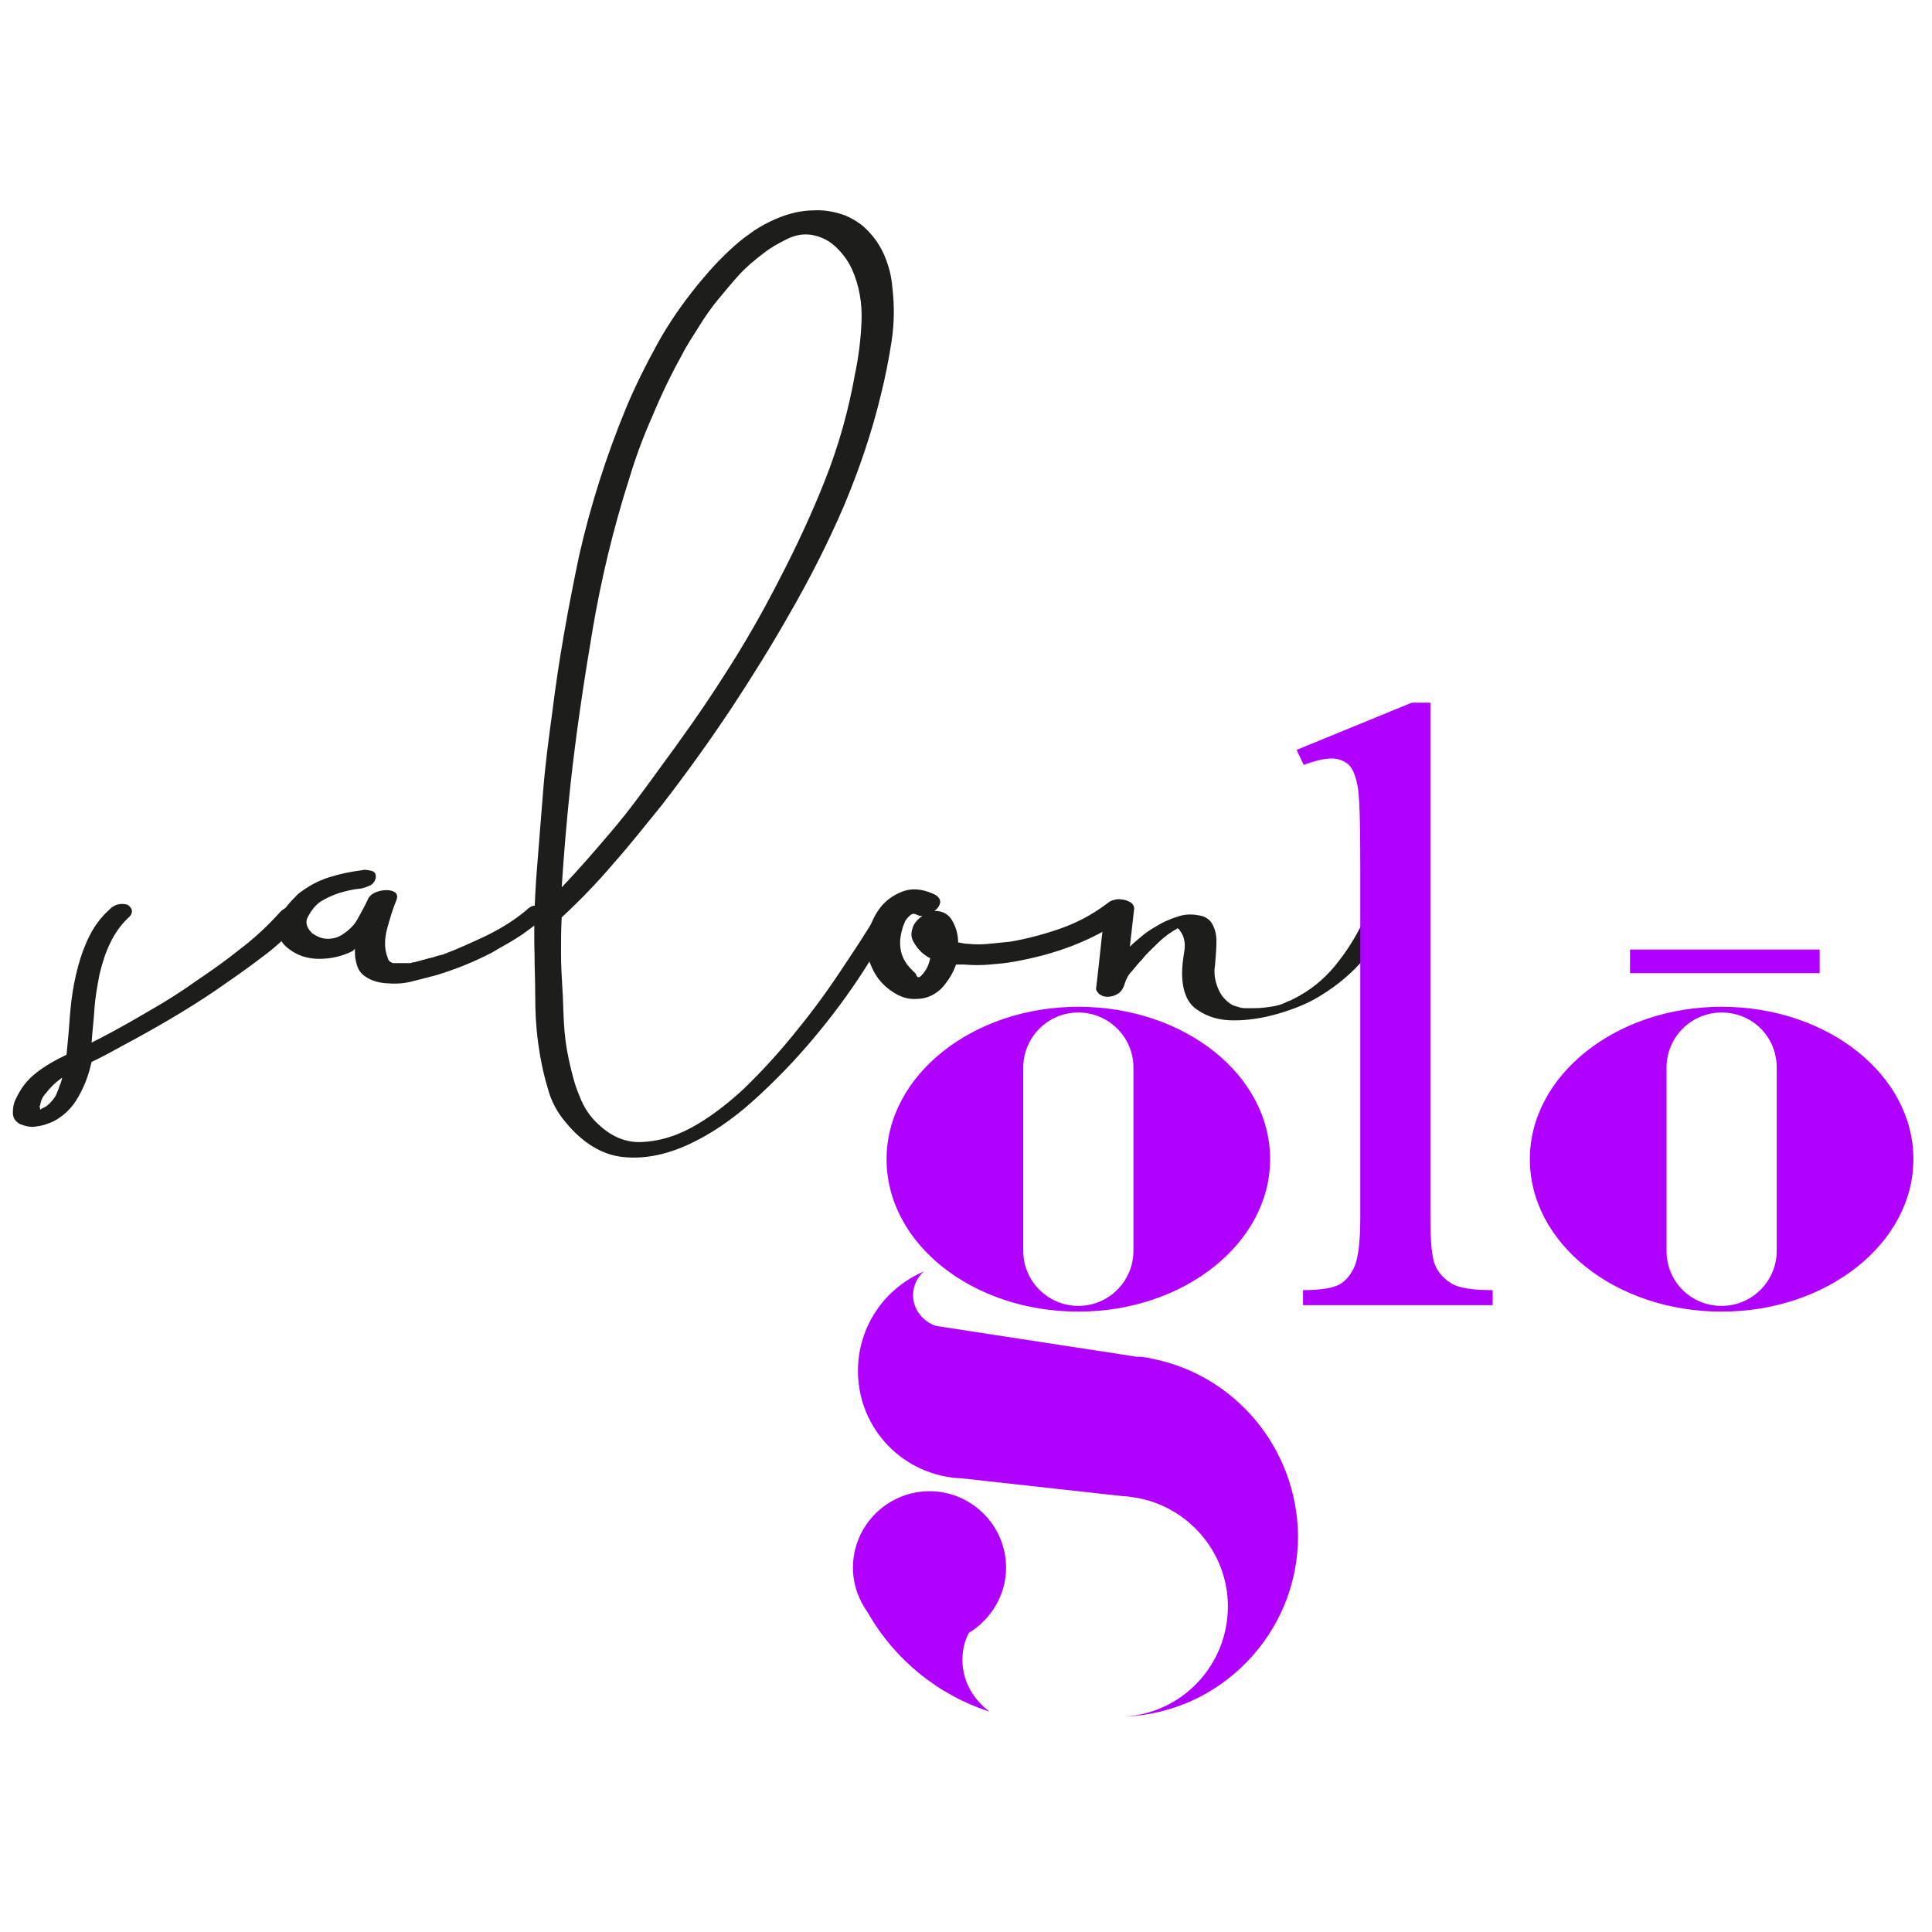
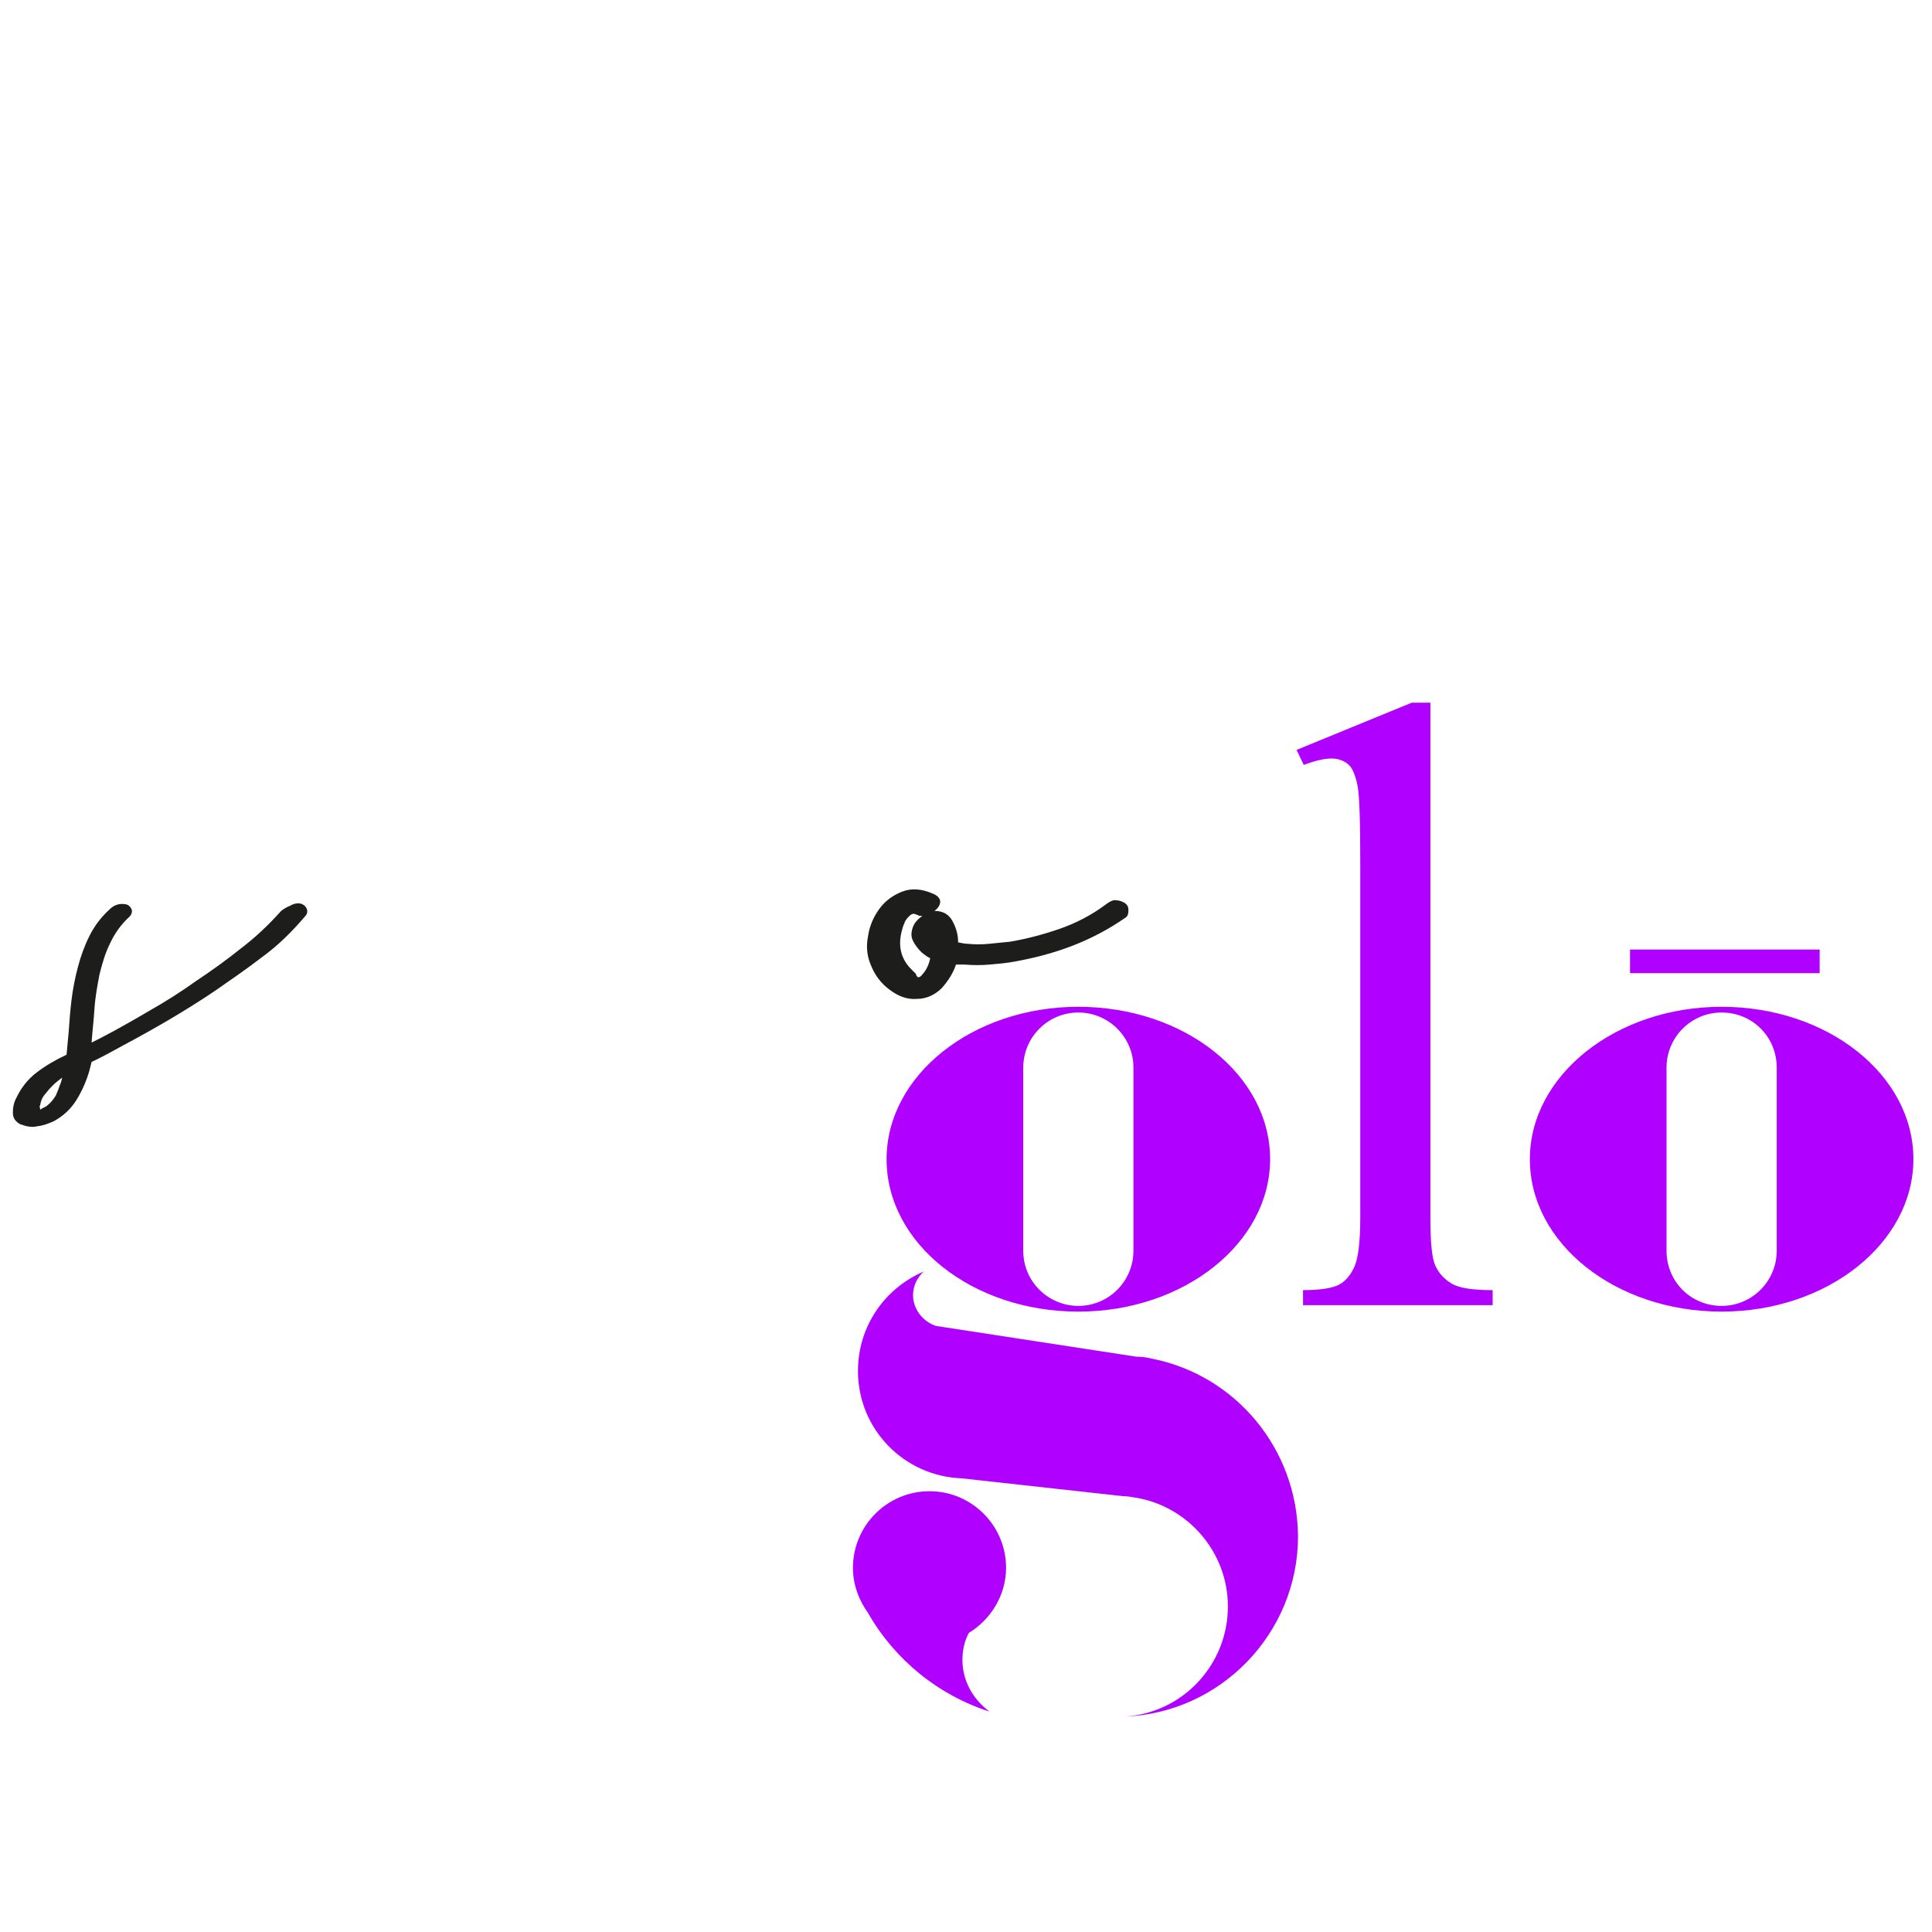
<svg xmlns="http://www.w3.org/2000/svg" id="Layer_1" x="0px" y="0px" viewBox="0 0 270 270" style="enable-background:new 0 0 270 270;" xml:space="preserve">
  <style type="text/css"> .st0{fill:#1D1D1B;} .st1{fill:#B000FF;} </style>
  <g>
    <g>
      <path class="st0" d="M42.1,126.3c0.5,0.2,0.7,0.5,0.8,0.8c0.1,0.4,0,0.7-0.3,1c-1.8,2.1-3.7,4-5.9,5.6c-2.2,1.7-4.4,3.2-6.7,4.8 c-4,2.7-8.3,5.2-12.8,7.6c-0.7,0.4-1.5,0.8-2.2,1.2c-0.8,0.4-1.5,0.8-2.2,1.1l-0.3,1.2c-0.4,1.4-1,2.8-1.8,4.1 c-0.8,1.3-1.9,2.3-3.2,3c-0.7,0.3-1.4,0.6-2.3,0.7c-0.8,0.2-1.6,0-2.4-0.3c-0.7-0.4-1-0.9-1-1.6c0-0.7,0.1-1.3,0.4-1.9 c0.7-1.5,1.6-2.7,2.9-3.7c1.3-1,2.7-1.8,4.2-2.5l0.3-3.2c0.1-1.4,0.2-2.9,0.4-4.5c0.2-1.6,0.5-3.1,0.9-4.6 c0.4-1.5,0.9-2.9,1.6-4.3c0.7-1.4,1.6-2.6,2.8-3.7c0.7-0.7,1.5-0.9,2.4-0.7c0.3,0.1,0.6,0.4,0.7,0.7c0.1,0.3,0,0.7-0.3,1 c-1.2,1.1-2.1,2.4-2.7,3.7c-0.7,1.4-1.1,2.8-1.5,4.4c-0.3,1.6-0.6,3.2-0.7,4.8c-0.1,1.6-0.3,3.2-0.4,4.7l1.2-0.6 c2.3-1.2,4.6-2.5,6.8-3.8c2.3-1.3,4.5-2.7,6.6-4.2c2.1-1.4,4.2-2.9,6.2-4.5c2.1-1.6,3.9-3.3,5.6-5.2c0.3-0.3,0.8-0.6,1.3-0.8 C41.2,126.2,41.7,126.2,42.1,126.3z M7.8,153.1c0.2-0.5,0.4-0.9,0.5-1.3c0.2-0.4,0.3-0.8,0.4-1.2c-1,0.7-1.7,1.4-2.3,2.2 c-0.5,0.5-0.7,1.1-0.8,1.7c-0.1,0.1-0.1,0.2,0,0.3c0,0.1,0,0.2,0,0.3c0.1-0.1,0.3-0.2,0.5-0.3c0.2-0.1,0.4-0.2,0.5-0.3 C7.1,154.1,7.5,153.6,7.8,153.1z" />
-       <path class="st0" d="M73.9,126.9c0.4-0.3,0.8-0.4,1.1-0.3c0.3,0,0.6,0.2,0.7,0.4c0.2,0.2,0.2,0.5,0.2,0.9c0,0.4-0.2,0.7-0.5,0.9 c-1.2,0.9-2.2,1.7-3.2,2.3c-0.9,0.6-2.1,1.2-3.4,2c-2.5,1.3-5.2,2.4-7.9,3.2c-1.1,0.3-2.3,0.6-3.5,0.9c-1.2,0.3-2.4,0.3-3.6,0.2 c-1-0.1-2-0.4-2.7-0.9c-0.8-0.5-1.2-1.2-1.4-2.4c-0.1-0.3-0.1-0.8-0.1-1.5l-0.3,0.3c-1.4,0.7-2.9,1.1-4.7,1.1 c-1.7,0-3.2-0.5-4.5-1.6c-0.7-0.6-1-1.2-1.2-1.9c-0.1-0.7-0.1-1.4,0.2-2.1c0.3-0.7,0.6-1.3,1.1-1.9c0.5-0.6,1-1.1,1.5-1.6 c1.3-1,2.7-1.8,4.3-2.3c1.6-0.5,3.1-0.8,4.7-1c0.3-0.1,0.7,0,1.2,0.1c0.5,0.1,0.7,0.5,0.6,1c-0.1,0.5-0.4,0.9-0.9,1.1 c-0.5,0.2-1,0.4-1.4,0.4c-0.9,0.1-1.8,0.3-2.8,0.6c-0.9,0.3-1.8,0.7-2.6,1.2c-0.7,0.5-1.2,1.1-1.7,2c-0.5,0.8-0.3,1.6,0.5,2.4 c0.7,0.5,1.4,0.8,2.2,0.8c0.8,0,1.5-0.2,2.2-0.7c0.9-0.6,1.6-1.3,2.1-2.3c0.5-0.9,1-1.8,1.4-2.7c0.2-0.3,0.5-0.6,1-0.8 c0.5-0.2,1-0.3,1.5-0.3c0.5,0,0.9,0.1,1.2,0.3c0.3,0.2,0.4,0.6,0.2,1.1c-0.5,1.2-0.9,2.5-1.3,4c-0.4,1.5-0.4,2.9,0.1,4.1 c0,0.1,0.1,0.3,0.3,0.5l0.2,0.1l0.2,0.1h0.2h0.3h0.4h0.6h0.6h0.3c0.1,0,0.2,0,0.3-0.1c0.1,0,0.3,0,0.6-0.1 c0.3-0.1,0.5-0.1,0.7-0.2c0.5-0.1,1-0.3,1.6-0.4c0.5-0.2,1-0.3,1.4-0.4c2.1-0.8,4.1-1.7,6.2-2.7C70.3,129.6,72.2,128.4,73.9,126.9 z" />
-       <path class="st0" d="M92.5,112.5c-2.2,2.7-4.4,5.5-6.7,8.1c-2.3,2.7-4.7,5.2-7.3,7.6c-0.1,1.7-0.1,3.4-0.1,5c0,1.6,0.1,3.3,0.2,5 c0.1,1.3,0.1,2.8,0.2,4.6c0.1,1.8,0.3,3.5,0.7,5.3c0.4,1.8,0.8,3.5,1.5,5.1c0.6,1.6,1.5,2.9,2.6,3.9c1.9,1.8,3.9,2.6,6.1,2.5 c2.2-0.1,4.5-0.7,6.9-2c2.4-1.3,4.8-3.1,7.2-5.3c2.4-2.3,4.7-4.8,7-7.6c2.3-2.8,4.4-5.6,6.4-8.6c2-3,3.9-5.8,5.5-8.6 c0.3-0.6,0.7-1,1.1-1.3c0.4-0.3,0.8-0.4,1.1-0.4c0.3,0,0.5,0.2,0.6,0.6c0.1,0.4,0,0.9-0.3,1.5c-1,2.2-2.6,4.8-4.6,7.9 c-2,3.1-4.3,6.2-6.9,9.3c-2.6,3.1-5.4,6-8.4,8.7s-6.1,4.8-9.2,6.2c-3.1,1.4-6.1,2-9,1.7c-2.9-0.3-5.6-1.9-8-4.8 c-1.2-1.4-2.1-3-2.6-5c-0.6-2-1-4-1.3-6.2c-0.3-2.2-0.4-4.4-0.4-6.5c0-2.2-0.1-4.1-0.1-5.8c-0.1-3.8,0-7.6,0.3-11.5 c0.3-3.8,0.6-7.6,0.9-11.3c0.3-3.8,0.8-7.5,1.3-11.2c0.9-7.3,2.2-14.4,3.7-21.6c1.6-7.1,3.8-14,6.6-20.8c1.3-3.1,2.8-6.1,4.4-9 c1.6-2.9,3.5-5.6,5.6-8.2c1-1.2,2.1-2.5,3.3-3.7c1.2-1.2,2.5-2.4,3.8-3.3c1.3-1,2.8-1.8,4.3-2.4c1.5-0.6,3.2-1,4.8-1 c1.5-0.1,3,0.2,4.4,0.7c1.4,0.6,2.6,1.4,3.6,2.6c0.9,1,1.6,2.2,2.1,3.5c0.5,1.3,0.8,2.6,0.9,3.9c0.3,2.5,0.3,5-0.1,7.6 c-0.4,2.6-0.9,5.1-1.5,7.5c-1.3,5.4-3.1,10.6-5.2,15.6c-2.2,5.1-4.7,10-7.4,14.7c-2.6,4.6-5.4,9.1-8.3,13.5 C99,103.8,95.9,108.1,92.5,112.5z M79.7,109.9c-0.5,4.7-0.9,9.4-1.2,14.1c2.5-2.6,4.8-5.3,7.1-8s4.4-5.6,6.5-8.5 c3.1-4.2,6.1-8.4,8.9-12.8c2.8-4.3,5.4-8.8,7.8-13.5c2.4-4.6,4.6-9.3,6.5-14.1c1.9-4.8,3.3-9.8,4.2-14.9c0.5-2.4,0.8-4.8,0.9-7.3 c0.1-2.5-0.3-4.9-1.3-7.2c-0.5-1.1-1.2-2.1-2.1-3c-0.9-0.9-1.9-1.5-3.2-1.8c-1.3-0.3-2.6-0.1-3.8,0.5c-1.2,0.6-2.3,1.2-3.3,2 c-1.2,0.9-2.4,1.9-3.4,3c-1,1.1-2,2.3-2.9,3.4c-1,1.2-1.9,2.5-2.7,3.8c-0.8,1.3-1.7,2.6-2.4,4c-1.5,2.7-2.9,5.6-4.1,8.5 C89.9,61,88.8,64,87.9,67c-2.2,6.9-3.9,14-5.1,21.1C81.6,95.2,80.5,102.5,79.7,109.9z" />
      <path class="st0" d="M157.2,126.2c0.3,0.2,0.5,0.5,0.5,1c0,0.5-0.1,0.9-0.5,1.1c-2.3,1.6-4.8,2.9-7.4,3.9c-2.6,1-5.3,1.7-8.1,2.2 c-1.1,0.2-2.2,0.3-3.4,0.4c-1.1,0.1-2.3,0.1-3.5,0h-1.2c-0.4,1.2-1.1,2.3-2,3.3c-0.9,0.9-2.1,1.5-3.5,1.5 c-1.4,0.1-2.6-0.4-3.8-1.3c-1.2-0.9-2-2-2.5-3.2c-0.6-1.3-0.8-2.7-0.5-4.2c0.2-1.5,0.8-2.8,1.6-3.9c0.8-1.1,1.9-1.9,3.2-2.4 c1.3-0.5,2.7-0.4,4.3,0.3c0.7,0.3,1,0.7,1,1.2c-0.1,0.5-0.3,0.8-0.8,1.2c1.2,0,2,0.5,2.5,1.4c0.5,0.9,0.8,1.9,0.8,3 c0.5,0.1,1,0.2,1.4,0.2c0.9,0.1,1.9,0.1,2.9,0c1-0.1,2.1-0.2,3-0.3c2.3-0.4,4.6-1,6.9-1.8c2.3-0.8,4.4-1.9,6.3-3.3 c0.4-0.3,0.8-0.6,1.3-0.7C156.3,125.8,156.7,125.9,157.2,126.2z M128.7,136.4c0.7-0.7,1.1-1.5,1.3-2.5c-0.3-0.1-0.7-0.4-1.2-0.8 c-0.5-0.5-0.9-1-1.2-1.6c-0.3-0.6-0.3-1.2,0-2c0.2-0.5,0.6-1,1.3-1.5c-0.3,0-0.5,0-0.6-0.1c-0.3-0.1-0.5-0.2-0.6-0.2 c-0.2,0-0.4,0.1-0.6,0.3c-0.3,0.3-0.6,0.6-0.7,1c-0.2,0.4-0.3,0.8-0.4,1.2c-0.5,2-0.1,3.7,1.2,5.1c0.1,0.1,0.4,0.4,0.8,0.8 C128.1,136.6,128.4,136.7,128.7,136.4z" />
-       <path class="st0" d="M193.3,125.3c0.3,0,0.7,0.2,1.1,0.5c0.4,0.3,0.5,0.8,0.2,1.5c-1,2.7-2.5,5.1-4.4,7.2 c-1.9,2.1-4.1,3.8-6.6,5.2c-1.3,0.7-3,1.4-5.1,2c-2.1,0.6-4.1,0.9-6.1,0.9c-2,0-3.7-0.5-5.1-1.5c-1.4-0.9-2.1-2.7-2.1-5.1 c0-0.8,0.1-1.8,0.3-3c0.2-1.1,0-2.1-0.5-2.8c-0.1-0.1-0.1-0.2-0.2-0.3c-0.1-0.1-0.2-0.1-0.2-0.2c-0.4,0.3-0.7,0.4-0.8,0.5 c-0.8,0.5-1.5,1.1-2.2,1.8c-0.7,0.7-1.4,1.3-2,2.1c-0.5,0.5-0.9,1-1.4,1.6c-0.5,0.5-0.8,1.1-1,1.7c-0.2,0.7-0.5,1.2-1,1.5 c-0.5,0.3-1,0.4-1.4,0.4c-0.5,0-0.8-0.1-1.2-0.4c-0.3-0.3-0.5-0.6-0.4-0.9c0.2-1.7,0.4-3.5,0.6-5.4c0.2-1.9,0.4-3.7,0.7-5.4 c0.1-0.7,0.3-1.1,0.8-1.3c0.5-0.2,0.9-0.3,1.4-0.2c0.5,0,0.9,0.2,1.3,0.4c0.4,0.3,0.5,0.6,0.5,0.9l-0.6,5.3c0.5-0.5,1.1-1,1.7-1.5 c0.6-0.5,1.2-0.9,1.9-1.3c0.8-0.5,1.8-1,2.8-1.3c1-0.4,2-0.5,3.1-0.3c0.9,0.1,1.6,0.5,2,1.2c0.4,0.7,0.6,1.5,0.6,2.4 c0,1.1-0.1,2.2-0.2,3.4c-0.2,1.1,0,2.3,0.5,3.4c0.4,0.9,1,1.6,2,2.2c0.3,0.1,0.7,0.2,1,0.3c0.3,0.1,0.7,0.1,1.1,0.1 c0.8,0,1.6,0,2.4-0.1c0.8-0.1,1.6-0.2,2.4-0.5c0.5-0.2,0.8-0.4,1.2-0.5c0.3-0.2,0.8-0.4,1.3-0.7c2.1-1.2,3.9-2.8,5.4-4.8 c1.5-1.9,2.7-4,3.7-6.1c0.2-0.4,0.5-0.9,1-1.6C192,125.6,192.6,125.3,193.3,125.3z" />
    </g>
    <g>
      <g>
        <path class="st1" d="M199.9,98.4v71.8c0,3.4,0.2,5.6,0.7,6.7c0.5,1.1,1.3,1.9,2.3,2.5c1,0.6,2.9,0.9,5.7,0.9v2.1h-26.5v-2.1 c2.5,0,4.2-0.3,5.1-0.8c0.9-0.5,1.6-1.4,2.1-2.5c0.5-1.2,0.8-3.4,0.8-6.8v-49.2c0-6.1-0.1-9.9-0.4-11.3c-0.3-1.4-0.7-2.4-1.3-2.9 c-0.6-0.5-1.4-0.8-2.3-0.8c-1,0-2.3,0.3-3.9,0.9l-1-2.1l16.1-6.6H199.9z" />
      </g>
      <g>
        <path class="st1" d="M150.7,140.7c-14.8,0-26.8,9.6-26.8,21.3c0,11.8,12,21.3,26.8,21.3c14.8,0,26.8-9.6,26.8-21.3 C177.5,150.2,165.5,140.7,150.7,140.7z M158.4,174.8c0,4.2-3.4,7.7-7.7,7.7c-4.2,0-7.7-3.4-7.7-7.7v-25.6c0-4.2,3.4-7.7,7.7-7.7 c4.2,0,7.7,3.4,7.7,7.7V174.8z" />
        <path class="st1" d="M240.6,140.7c-14.8,0-26.8,9.6-26.8,21.3c0,11.8,12,21.3,26.8,21.3s26.8-9.6,26.8-21.3 C267.4,150.2,255.4,140.7,240.6,140.7z M248.3,174.8c0,4.2-3.4,7.7-7.7,7.7s-7.7-3.4-7.7-7.7v-25.6c0-4.2,3.4-7.7,7.7-7.7 s7.7,3.4,7.7,7.7V174.8z" />
        <path class="st1" d="M134.5,232c0-1.4,0.3-2.7,0.9-3.8c3.1-1.9,5.2-5.3,5.2-9.1c0-5.9-4.8-10.7-10.7-10.7 c-5.9,0-10.7,4.8-10.7,10.7c0,2.3,0.8,4.5,2.1,6.3c3.7,6.5,9.8,11.5,17,13.8C136.1,237.6,134.5,235,134.5,232z" />
        <path class="st1" d="M161.1,189.9L161.1,189.9L161.1,189.9c-0.8-0.2-1.5-0.3-2.3-0.3l-28-4.3c-1.8-0.6-3.2-2.3-3.2-4.3 c0-1.3,0.6-2.5,1.5-3.3c-5.4,2.3-9.2,7.6-9.2,13.9c0,8.1,6.4,14.7,14.5,15l22.6,2.5c0.6,0,1.1,0.1,1.7,0.2l0,0l0,0 c7.3,1.2,12.9,7.6,12.9,15.2c0,8.2-6.4,15-14.6,15.4c13.5-0.4,24.4-11.6,24.4-25.2C181.3,202.4,172.6,192.2,161.1,189.9z" />
      </g>
      <rect x="227.8" y="132.7" class="st1" width="26.5" height="3.3" />
    </g>
  </g>
</svg>